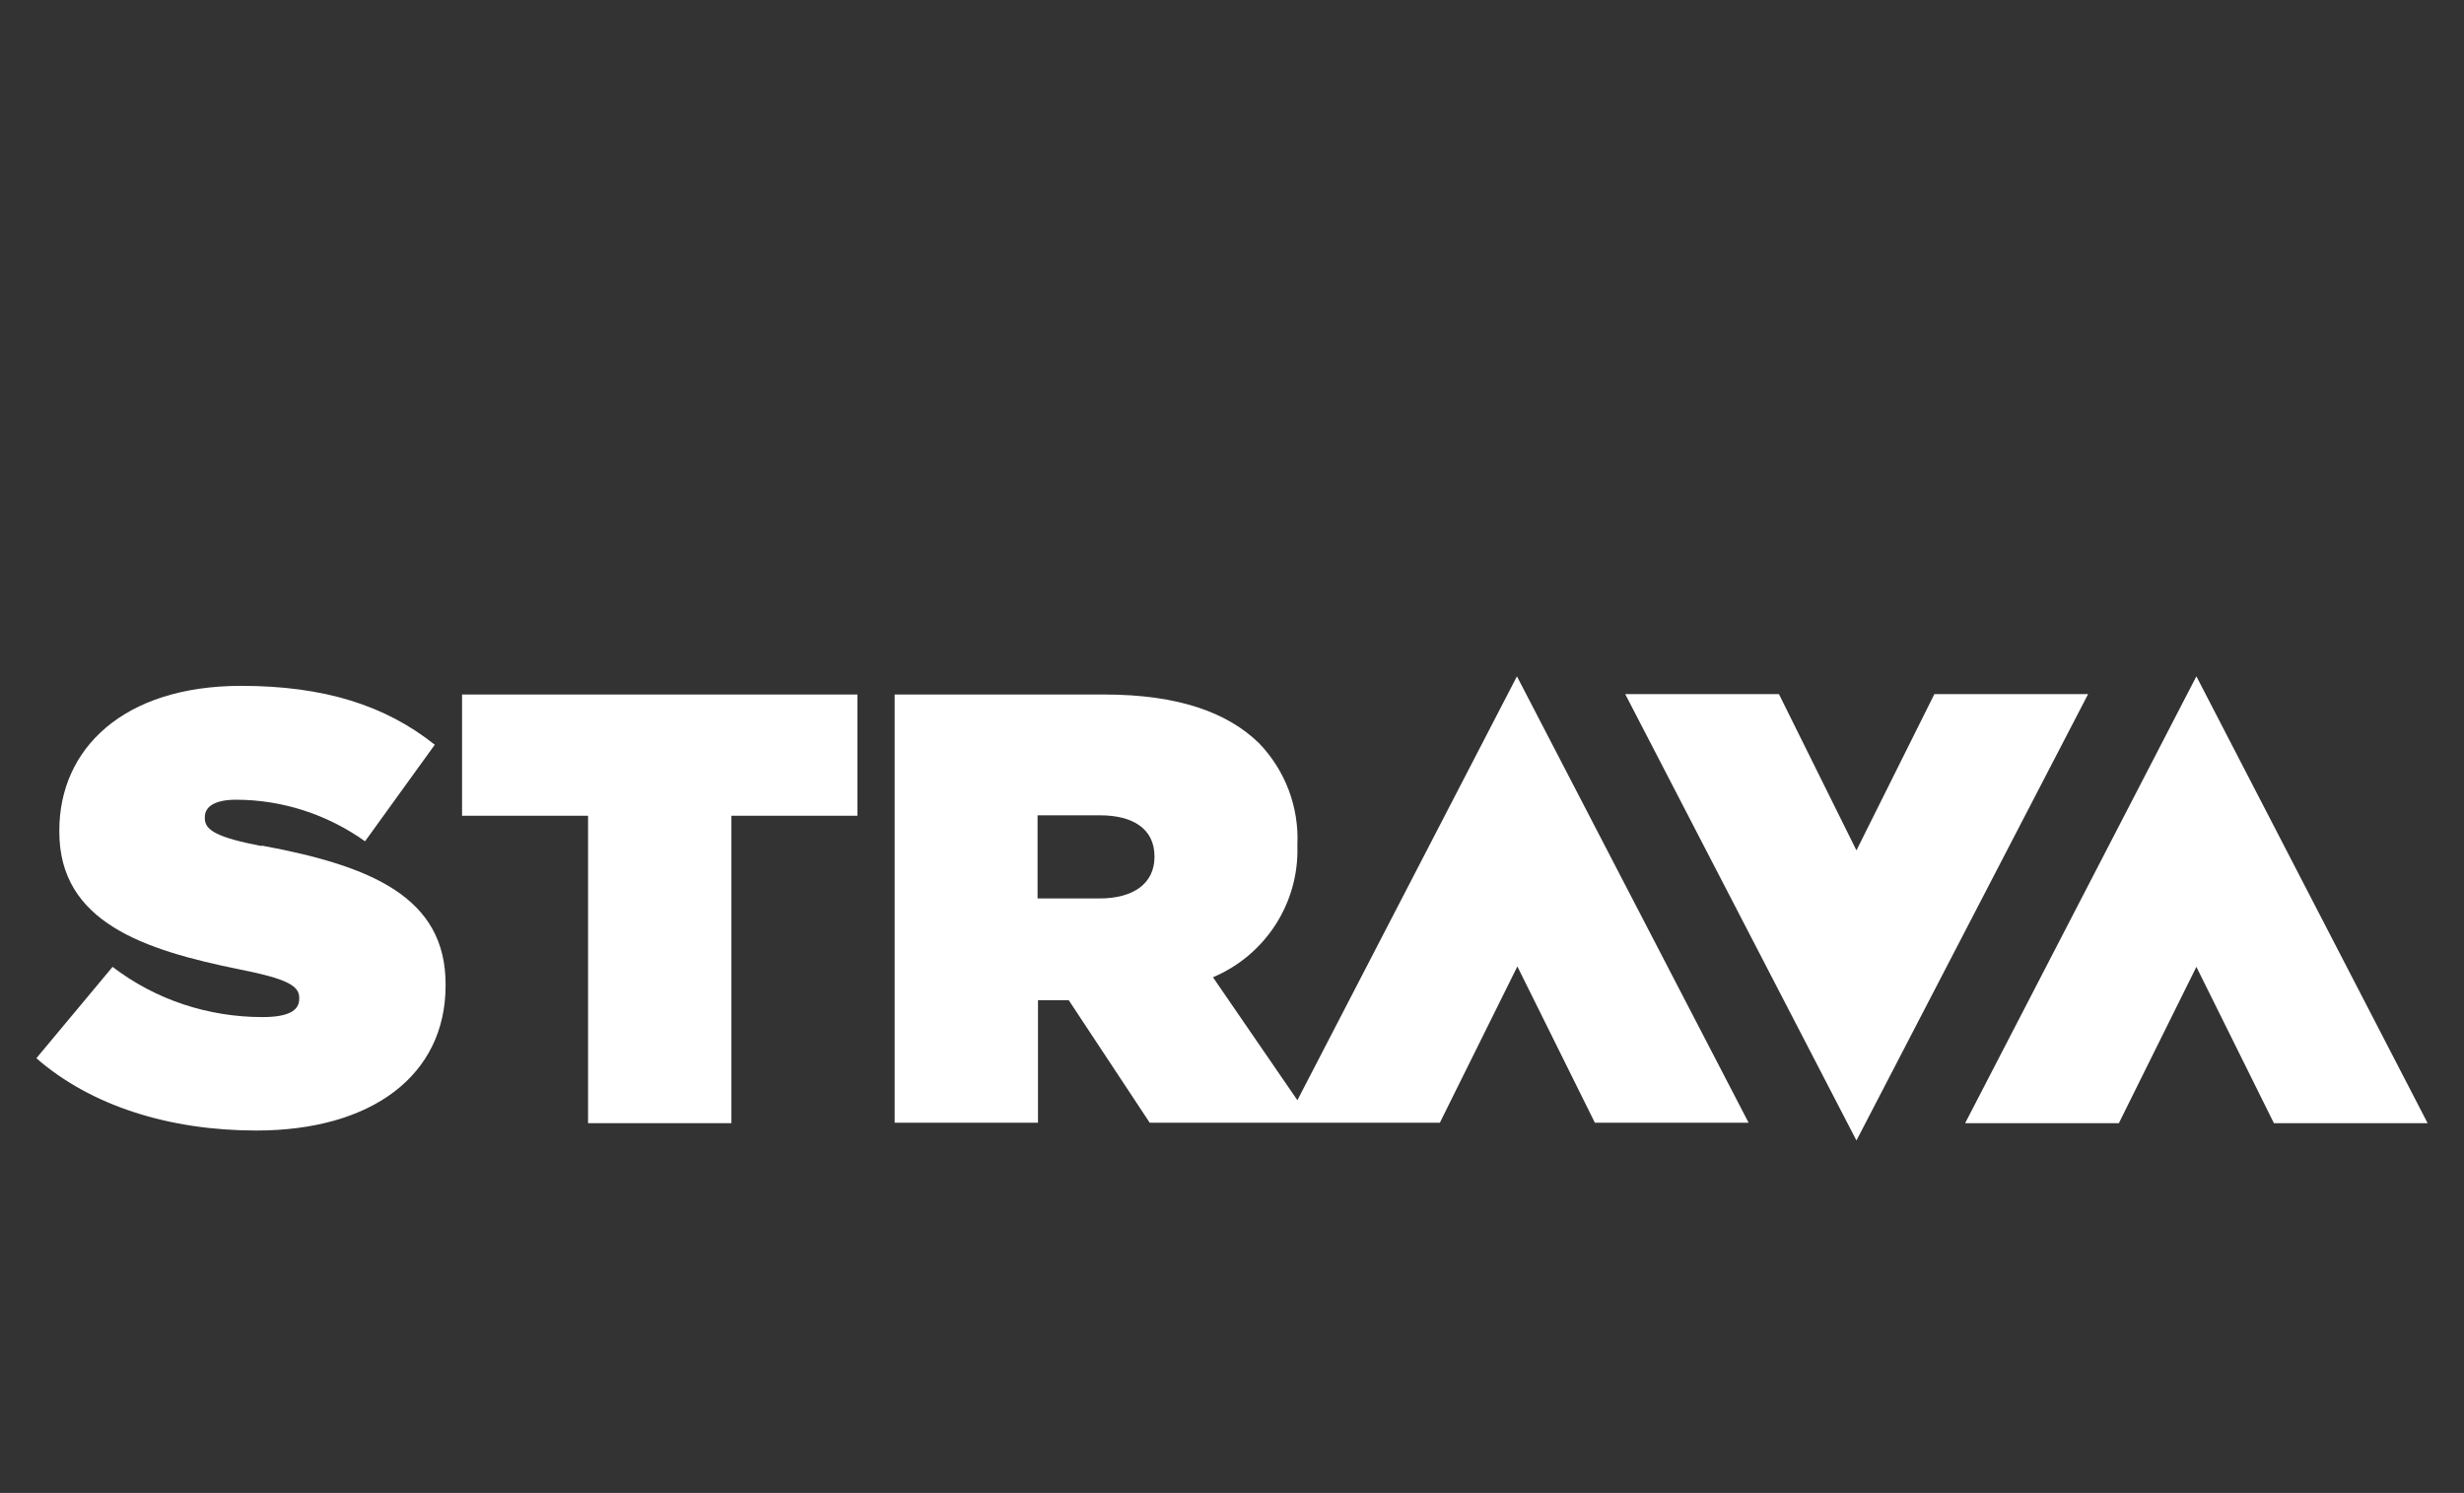
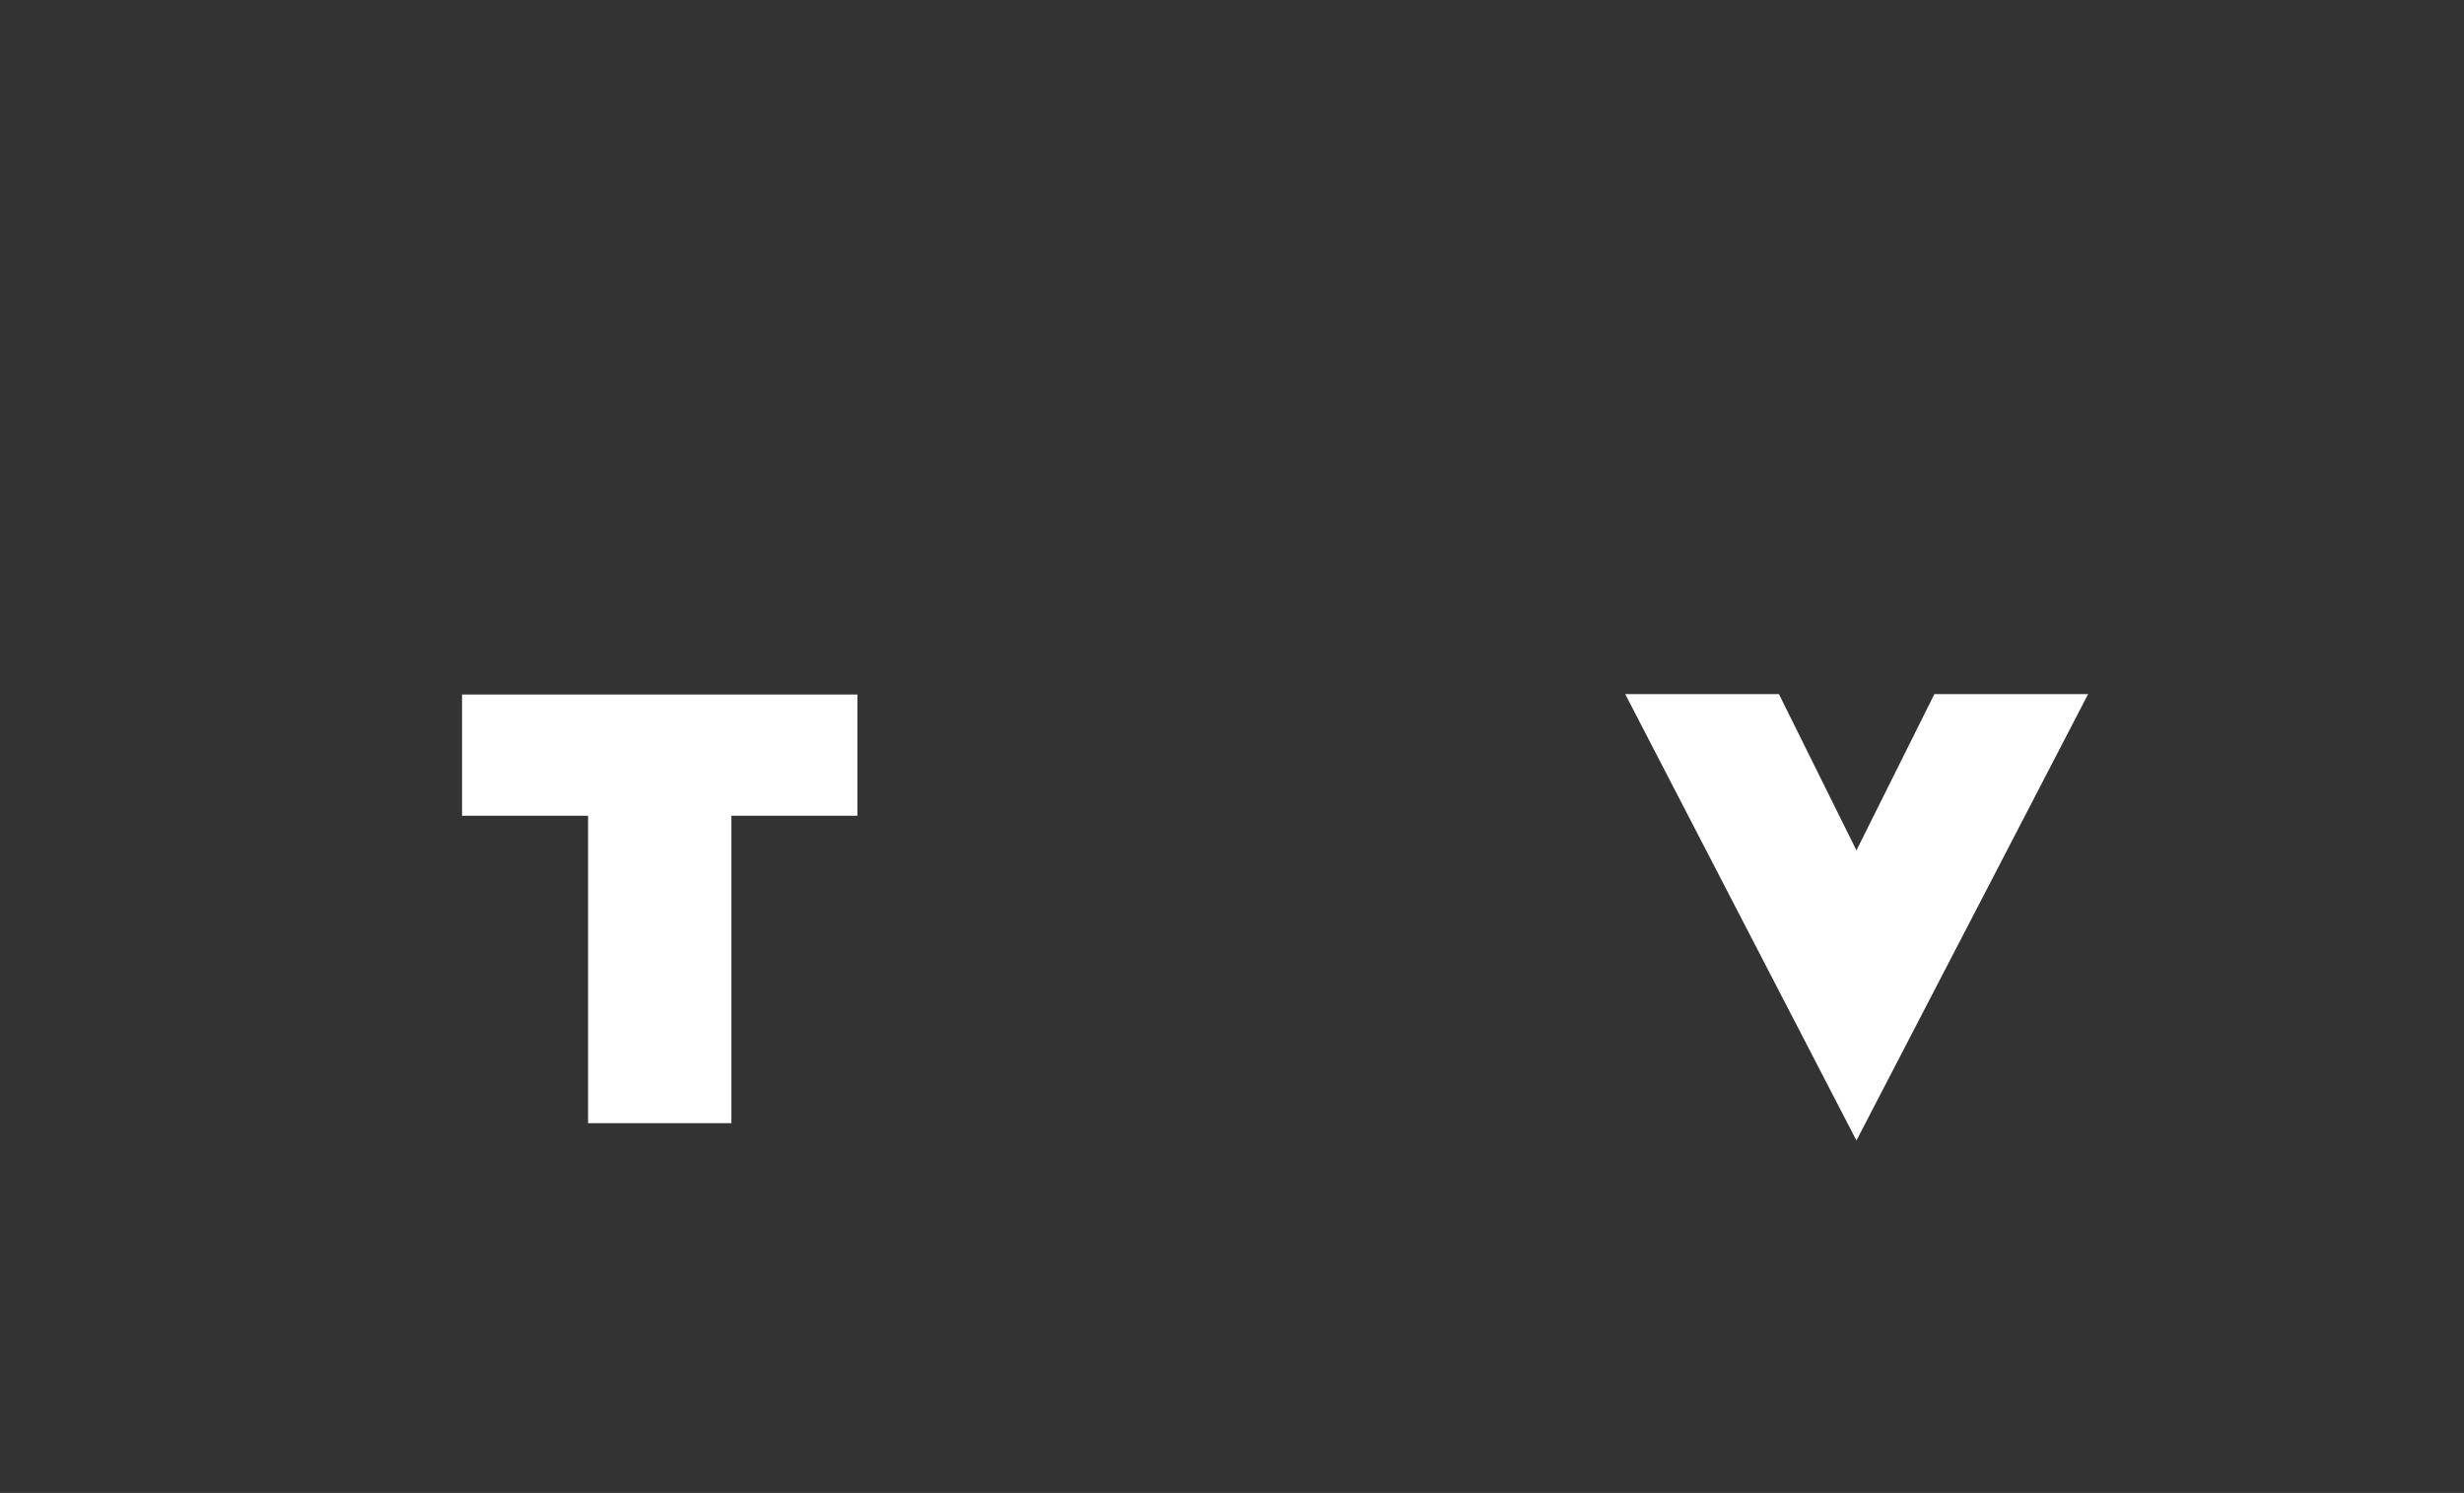
<svg xmlns="http://www.w3.org/2000/svg" viewBox="0 0 56.9 34.48" id="a">
  <rect x="0" y="0" width="56.9" height="34.48" fill="#333333" stroke="none" />
  <defs>
    <style>.b{fill:#fff;}</style>
  </defs>
-   <path d="M6.04,19.54c-1.04-.2-1.31-.37-1.31-.64v-.03c0-.24.23-.4.72-.4,1.07,0,2.11.34,2.98.96l1.61-2.23c-1.14-.91-2.56-1.36-4.47-1.36-2.73,0-4.2,1.46-4.2,3.34v.03c0,2.09,1.95,2.73,4.17,3.18,1.06.21,1.37.37,1.37.65v.03c0,.27-.25.42-.85.42-1.25,0-2.47-.4-3.46-1.16l-1.76,2.11c1.26,1.1,3.07,1.67,5.08,1.67,2.66,0,4.37-1.27,4.37-3.35v-.03c0-2-1.7-2.73-4.24-3.2Z" class="b" />
  <polygon points="10.67 18.84 13.58 18.84 13.58 25.94 16.89 25.94 16.89 18.84 19.8 18.84 19.8 16.04 10.67 16.04 10.67 18.84" class="b" />
-   <polygon points="50.72 15.62 45.38 25.94 48.93 25.94 50.72 22.33 52.51 25.94 56.06 25.94 50.72 15.62" class="b" />
-   <path d="M29.96,25.41l-1.95-2.84c1.21-.51,1.99-1.71,1.95-3.03v-.03c.04-.87-.28-1.72-.89-2.35-.71-.69-1.83-1.12-3.57-1.12h-4.84v9.89h3.31v-2.83h.71l1.87,2.83h6.7l1.79-3.61,1.79,3.61h3.55l-5.35-10.31-5.07,9.79ZM26.66,19.79c0,.61-.48.96-1.27.96h-1.43v-1.92h1.44c.76,0,1.26.31,1.26.95v.03-.02Z" class="b" />
  <polygon points="44.67 16.03 42.87 19.64 41.08 16.03 37.53 16.03 42.87 26.34 48.22 16.03 44.67 16.03" class="b" />
</svg>